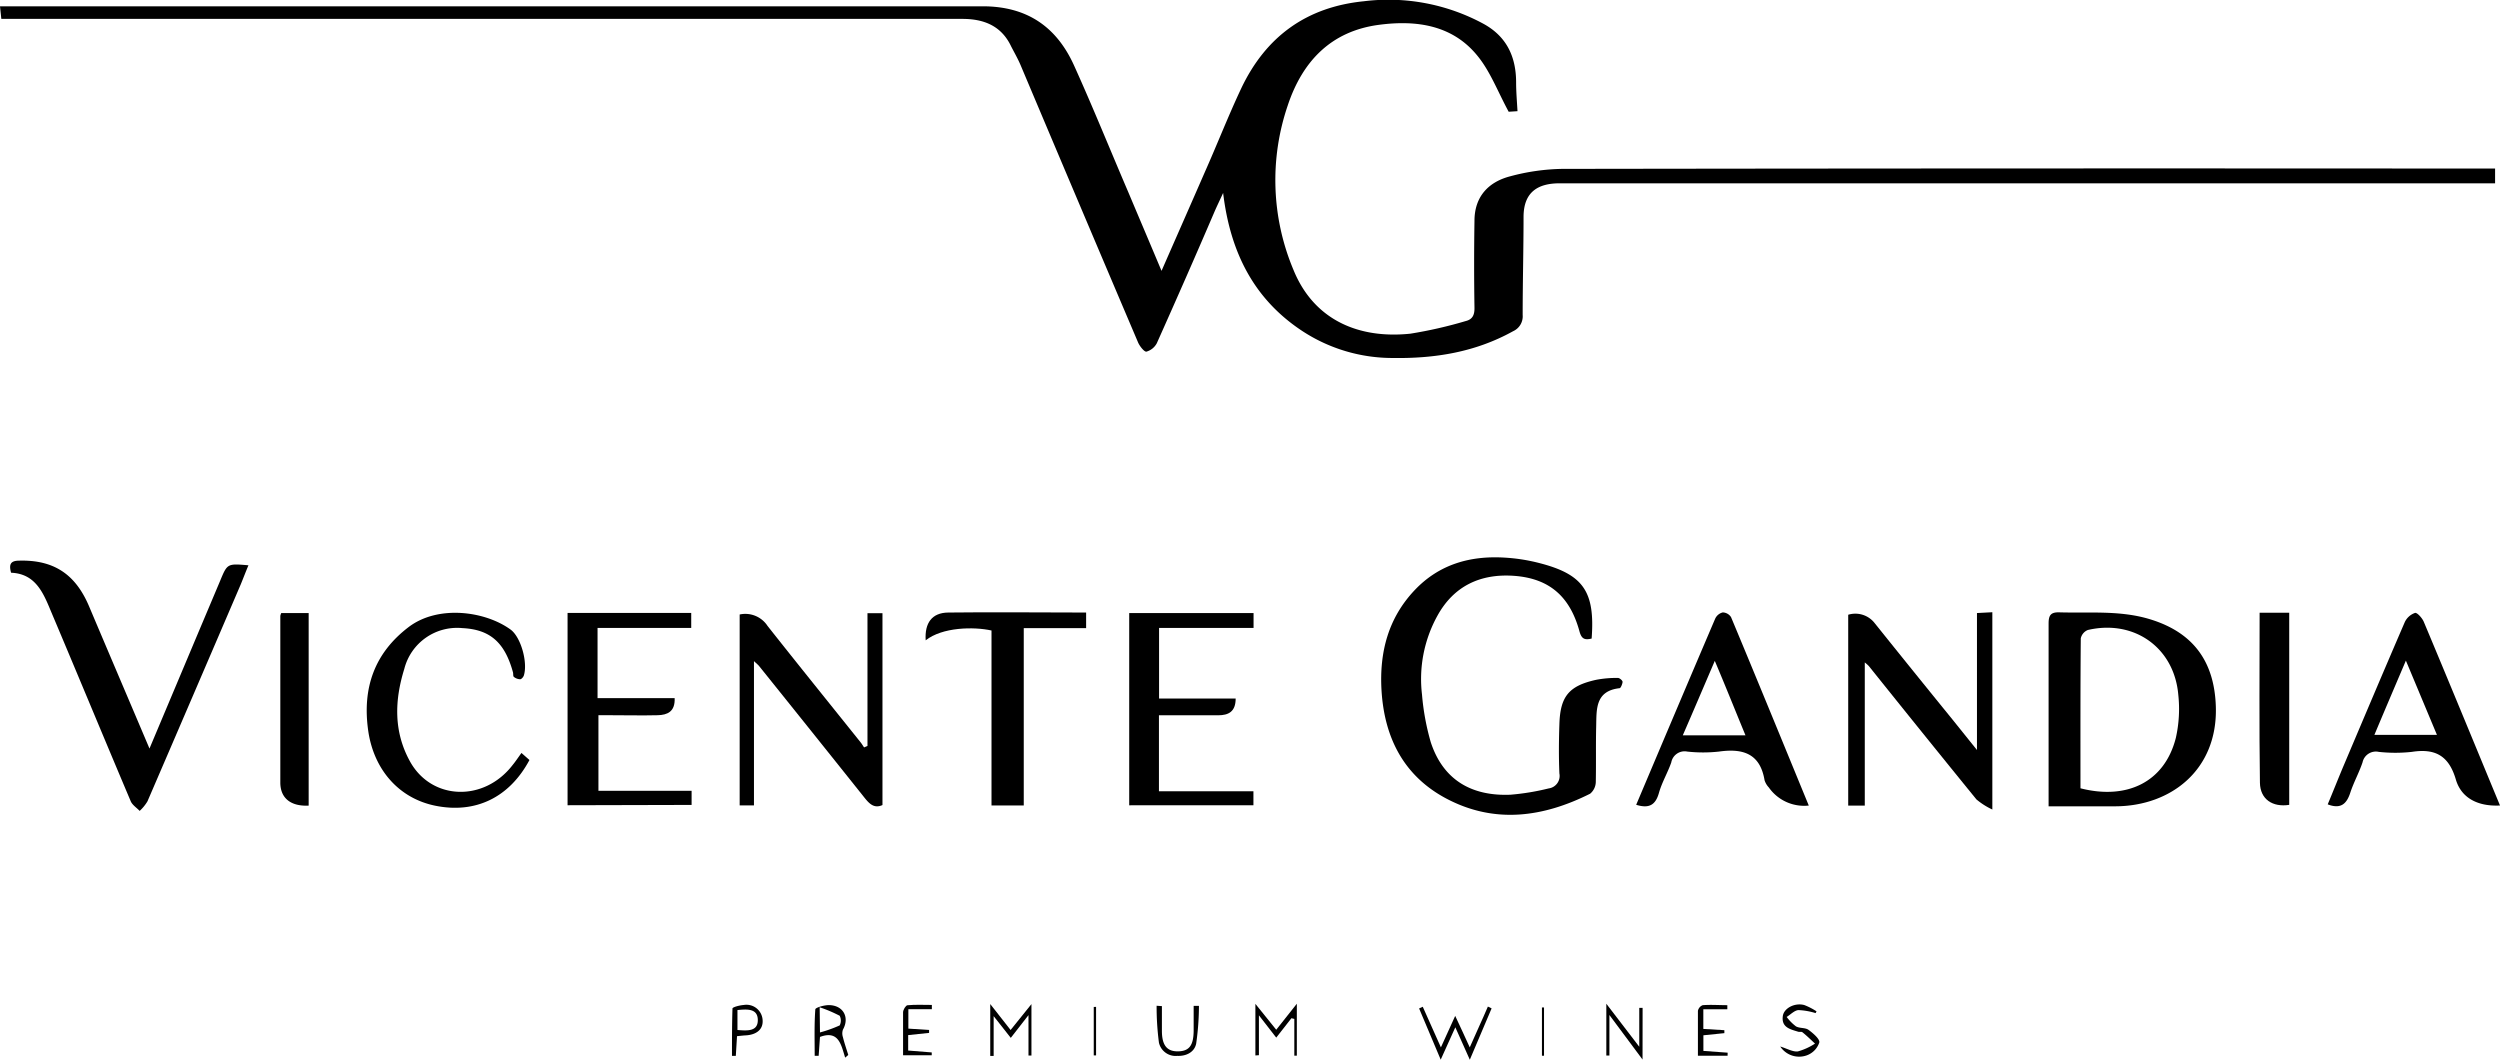
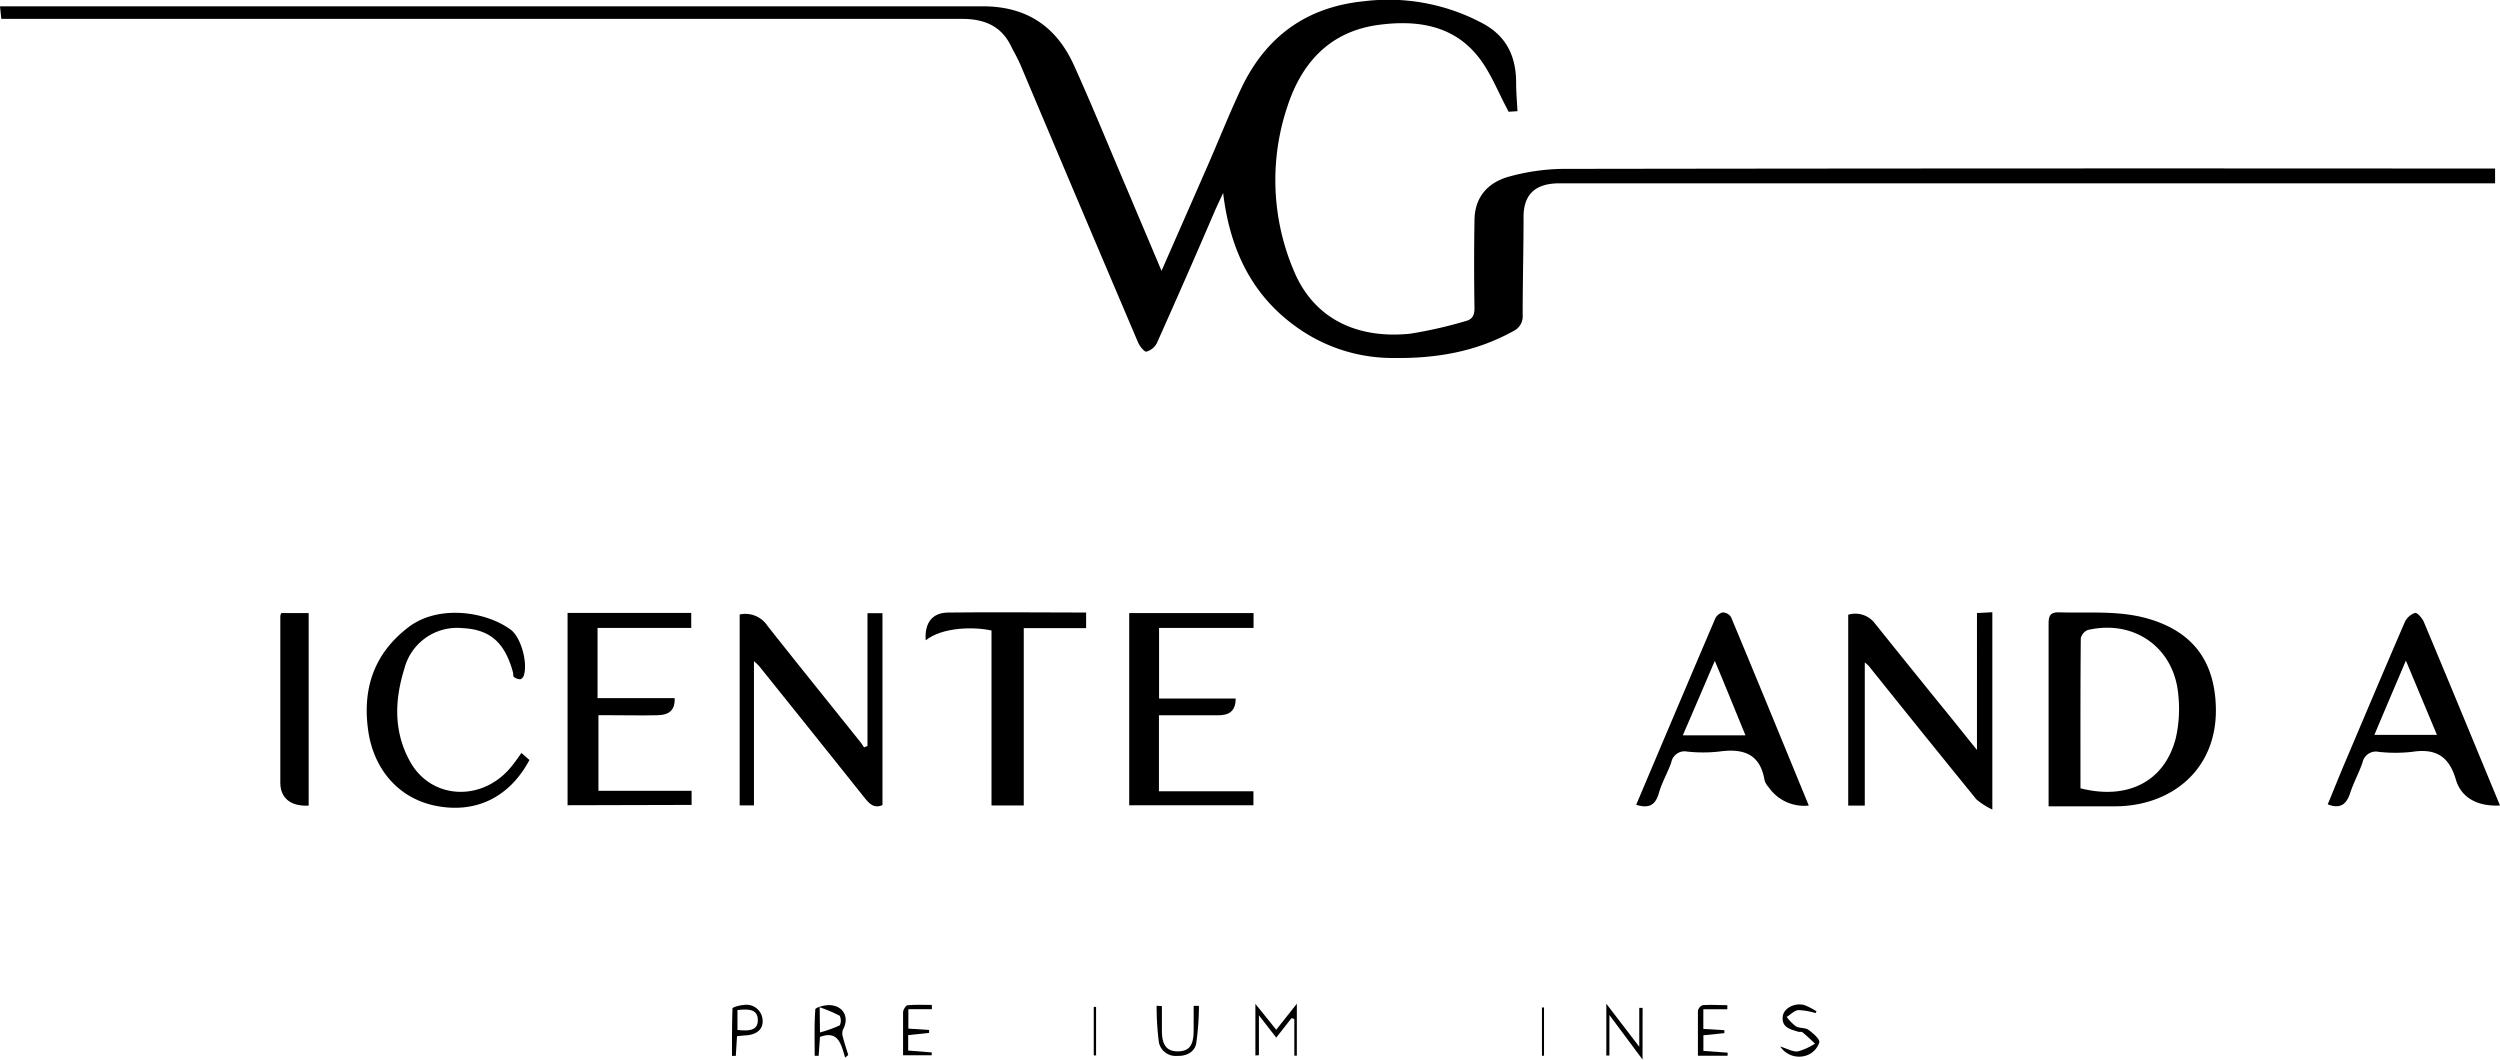
<svg xmlns="http://www.w3.org/2000/svg" viewBox="0 0 396.87 168.23">
  <g id="Layer_2" data-name="Layer 2">
    <g id="Layer_1-2" data-name="Layer 1">
      <path d="M184.39,43c2.38-5.43,4.62-10.51,6.84-15.6,2-4.49,3.75-9,5.85-13.45C201,5.75,207.45,1.11,216.5.2a31.68,31.68,0,0,1,19,3.58c3.66,2,5.17,5.21,5.18,9.27,0,1.48.13,3,.22,4.6l-1.4.09c-1.72-3.17-2.89-6.32-4.89-8.8-4-5-9.79-5.78-15.7-5-7.59,1-12.15,5.77-14.49,12.82a36.72,36.72,0,0,0,.91,26.07c3.25,8,10.4,11,18.57,10.14a69.51,69.51,0,0,0,8.77-2c1.11-.27,1.42-1,1.4-2.12q-.11-6.89,0-13.79c0-3.82,2.19-6.18,5.7-7.08a33.68,33.68,0,0,1,8.2-1.17q73.31-.11,146.6-.05h1.52v2.34H393.6q-73,0-146,0c-3.42,0-5.73,1.34-5.74,5.33,0,5.18-.14,10.37-.14,15.56a2.59,2.59,0,0,1-1.52,2.59c-6,3.33-12.42,4.36-19.19,4.25a26.12,26.12,0,0,1-14.24-4.26c-7.7-5.06-11.47-12.49-12.6-21.94-.57,1.24-1,2.12-1.38,3-3,7-6.05,13.93-9.15,20.86A2.7,2.7,0,0,1,182,55.82c-.33.08-1.07-.85-1.33-1.45Q171.3,32.35,162,10.3c-.43-1-1-2-1.48-2.93C159,4.15,156.26,3,152.79,3Q90.41,3,28,3H.21L0,1H2.59Q79.3,1,156,1c7.07,0,11.78,3.28,14.56,9.52,3,6.64,5.71,13.36,8.56,20C180.83,34.58,182.54,38.59,184.39,43Z" />
-       <path d="M252.67,101.37c-1.12.27-1.61.06-1.94-1.17-1.52-5.55-4.82-8.4-10.43-8.79-5.24-.36-9.5,1.58-12.12,6.35a20.77,20.77,0,0,0-2.44,12.5,38.45,38.45,0,0,0,1.39,7.56c2,6.12,6.63,8.59,12.65,8.34a38.33,38.33,0,0,0,6.07-1,2,2,0,0,0,1.7-2.37c-.11-2.59-.09-5.19,0-7.78.12-4.45,1.5-6.13,5.83-7.09a17.33,17.33,0,0,1,3.46-.3c.26,0,.74.4.74.63s-.27,1-.48,1c-3.9.44-3.64,3.4-3.71,6.1-.07,2.92,0,5.84-.06,8.76a2.49,2.49,0,0,1-.9,1.89c-7.46,3.74-15.14,4.82-22.79.79-6.82-3.6-9.89-9.72-10.33-17.25-.34-6,1.06-11.42,5.28-15.87,3.87-4.08,8.78-5.48,14.25-5.15a28.47,28.47,0,0,1,5.51.86C251.36,91.18,253.23,93.91,252.67,101.37Z" />
      <path d="M325.21,128v-2.91c0-8.7,0-17.39,0-26.09,0-1.32.33-1.84,1.74-1.79,4.84.14,9.7-.35,14.44,1.12,6.85,2.12,10.15,6.75,10.37,13.85.31,10-7.1,15.79-15.93,15.82C332.37,128,328.93,128,325.21,128Zm5.06-2.86c7.31,1.87,13.34-.92,15.14-8a20.91,20.91,0,0,0,.39-6.84c-.64-7.48-7-12-14.36-10.29a1.85,1.85,0,0,0-1.12,1.33C330.25,109.2,330.27,117.11,330.27,125.11Z" />
-       <path d="M23.73,118.83l6.71-15.94c1.5-3.56,3-7.11,4.5-10.67,1.15-2.77,1.14-2.77,4.5-2.48-.42,1-.8,2-1.21,3Q30.83,110,23.41,127.21a6.78,6.78,0,0,1-1.24,1.52c-.48-.51-1.16-.93-1.42-1.54C16.49,117.13,12.3,107,8.07,97c-1.24-3-2.49-5.92-6.31-6.08C1.37,89.52,1.72,89,3.1,89c5.37-.12,8.82,2.08,11,7.16C17.24,103.59,20.41,111,23.73,118.83Z" />
      <path d="M316.28,128.51a11.24,11.24,0,0,1-2.53-1.61q-8.58-10.55-17.07-21.16a6.22,6.22,0,0,0-.65-.58v22.73H293.4V97.59a3.88,3.88,0,0,1,4.2,1.33q6.13,7.65,12.32,15.26l3.92,4.88V97.32l2.44-.13Z" />
      <path d="M137.71,118.42V97.34h2.38V127.8c-1.31.59-2.07-.19-2.84-1.15q-8.35-10.47-16.74-20.91c-.16-.2-.37-.36-.82-.79v22.91h-2.27V97.55a4.21,4.21,0,0,1,4.43,1.82c4.89,6.19,9.85,12.33,14.79,18.5.19.24.35.52.53.78Z" />
      <path d="M90.1,127.83V97.3h19.63v2.38H94.86v11.15H107.1c.09,2.15-1.15,2.67-2.7,2.71-2.46.06-4.93,0-7.39,0H95v12h14.79v2.24Z" />
      <path d="M396.87,127.87c-3.42.18-6.11-1.12-7-4.09-1.11-3.82-3.28-5-7-4.42a24.15,24.15,0,0,1-5.24,0,2.16,2.16,0,0,0-2.58,1.66c-.55,1.64-1.41,3.18-1.95,4.83s-1.42,2.68-3.58,1.84c.84-2,1.68-4.14,2.56-6.22,3.21-7.58,6.41-15.15,9.67-22.7a2.8,2.8,0,0,1,1.63-1.47c.33-.09,1.14.81,1.39,1.41C388.83,108.38,392.81,118.06,396.87,127.87Zm-14.94-23c-1.74,4.09-3.36,7.88-5,11.79h9.93Z" />
      <path d="M259.74,127.76c4.2-9.93,8.35-19.74,12.54-29.54a1.78,1.78,0,0,1,1.21-1,1.62,1.62,0,0,1,1.31.75c4.13,9.89,8.19,19.81,12.34,29.91a6.84,6.84,0,0,1-6.34-2.87,3,3,0,0,1-.68-1.15c-.71-4.26-3.46-5.08-7.23-4.55a23,23,0,0,1-5.05,0,2.15,2.15,0,0,0-2.53,1.73c-.57,1.63-1.48,3.15-1.95,4.81C262.81,127.83,261.76,128.38,259.74,127.76Zm12.48-22.85c-1.81,4.23-3.42,8-5.08,11.82h9.95C275.47,112.81,274,109.11,272.22,104.91Z" />
      <path d="M179.26,127.84V97.32H199v2.36H184v11.21h12.16c0,2.13-1.18,2.65-2.75,2.66-3.1,0-6.2,0-9.43,0v12.06h15v2.22Z" />
      <path d="M82.78,119.53l1.27,1.12c-3.18,5.95-8.56,8.55-14.93,7.26-5.81-1.17-9.82-5.76-10.68-12-.93-6.71,1-12.24,6.45-16.38C69.56,96,77,97,81.05,99.94c1.64,1.2,2.76,5.21,2.11,7.29-.08.25-.38.6-.59.6a1.64,1.64,0,0,1-1-.38c-.14-.12-.07-.49-.14-.74-1.31-4.76-3.66-6.79-8.05-7a8.65,8.65,0,0,0-9.2,6.48c-1.55,5-1.7,9.94.88,14.64,3.42,6.25,11.78,6.53,16.33.6C81.82,120.91,82.21,120.32,82.78,119.53Z" />
      <path d="M162.52,127.87H157.4V100.09c-2.87-.63-7.81-.53-10.45,1.56-.18-2.76,1-4.38,3.57-4.41,7.25-.09,14.51,0,21.9,0v2.47h-9.9Z" />
-       <path d="M358.71,97.27h4.7v30.5c-2.62.41-4.61-.87-4.65-3.51C358.63,115.33,358.71,106.39,358.71,97.27Z" />
      <path d="M49,127.89c-2.81.14-4.49-1.16-4.5-3.64,0-8.82,0-17.65,0-26.47a1.79,1.79,0,0,1,.15-.46H49Z" />
-       <path d="M236.79,160.08l-3.46,8.15-2.3-5.15c-.76,1.7-1.42,3.16-2.32,5.14-1.28-3.05-2.35-5.59-3.43-8.13l.58-.27,2.88,6.45c.76-1.66,1.4-3.09,2.27-5,.87,1.87,1.53,3.27,2.31,5,1-2.31,2-4.4,2.88-6.48Z" />
      <path d="M199.29,167.55v-8.19l3.31,4.11,3.27-4.13v8.25l-.4,0v-5.84l-.46-.11-2.41,3.08-2.75-3.54v6.33Z" />
-       <path d="M163.74,159.4v8.16h-.47v-6.41l-2.81,3.61-2.72-3.45v6.32l-.54,0v-8.24l3.23,4.12Z" />
      <path d="M184.45,159.72c0,1.31,0,2.61,0,3.92,0,2.32.82,3.3,2.6,3.26s2.41-1,2.44-3.22c0-1.32,0-2.65,0-4h.84a43.16,43.16,0,0,1-.44,6c-.27,1.32-1.53,2-3,1.94a2.72,2.72,0,0,1-2.91-2.09,44,44,0,0,1-.37-5.87Z" />
      <path d="M134.17,167.9c-.64-2-1-4.4-4-3.29-.07,1-.14,2-.21,3l-.63,0c0-2.46-.08-4.92.1-7.37,0-.29,1.47-.71,2.24-.68,2.26.08,3.21,2,2.14,3.9a1.85,1.85,0,0,0,0,1.18c.25,1,.56,1.89.85,2.83Zm-4-4a20.75,20.75,0,0,0,3.13-1.12,1.72,1.72,0,0,0,0-1.53,22.34,22.34,0,0,0-3.18-1.35Z" />
      <path d="M260.75,168.2l-5.26-7.07v6.43H255v-8.22l5.23,6.83V160h.53Z" />
      <path d="M274.25,167.6h-4.71c0-2.38,0-4.76,0-7.13a1.23,1.23,0,0,1,.76-.9c1.3-.1,2.6,0,3.91,0l0,.65H270.4v3.12l3.34.2,0,.47-3.33.34v2.48l3.85.28Z" />
      <path d="M143.36,167.52c0-2.3,0-4.56,0-6.82,0-.39.42-1.09.7-1.12,1.28-.12,2.58-.05,3.87-.05v.68h-3.73v3.08l3.29.22,0,.46-3.32.35v2.45l3.74.3,0,.45Z" />
      <path d="M117,164.49l-.19,3.13h-.61c0-2.51,0-5,.08-7.52,0-.22,1.15-.52,1.78-.56a2.57,2.57,0,0,1,3,2.35c.14,1.58-1.05,2.37-2.62,2.47C118,164.38,117.53,164.44,117,164.49Zm.07-4.14v3.16c1.55.12,3.26.27,3.23-1.61S118.51,160.21,117,160.35Z" />
      <path d="M288.22,160.83a10.59,10.59,0,0,0-2.73-.48c-.65.06-1.24.71-1.86,1.09a7.42,7.42,0,0,0,1.47,1.49c.59.34,1.48.18,2,.56.73.53,1.82,1.47,1.71,2a3.26,3.26,0,0,1-2,2.05,3.6,3.6,0,0,1-4.2-1.41c1.11.34,2,.88,2.8.78a9.73,9.73,0,0,0,2.72-1.24c-.65-.6-1.28-1.23-2-1.8-.16-.14-.51,0-.75-.11-1.24-.38-2.61-.69-2.36-2.47.17-1.24,1.89-2.15,3.41-1.74a10.14,10.14,0,0,1,1.94,1Z" />
      <path d="M174,159.84v7.7h-.37v-7.69Z" />
      <path d="M244.78,167.59v-7.66l.33,0v7.67Z" />
    </g>
  </g>
</svg>